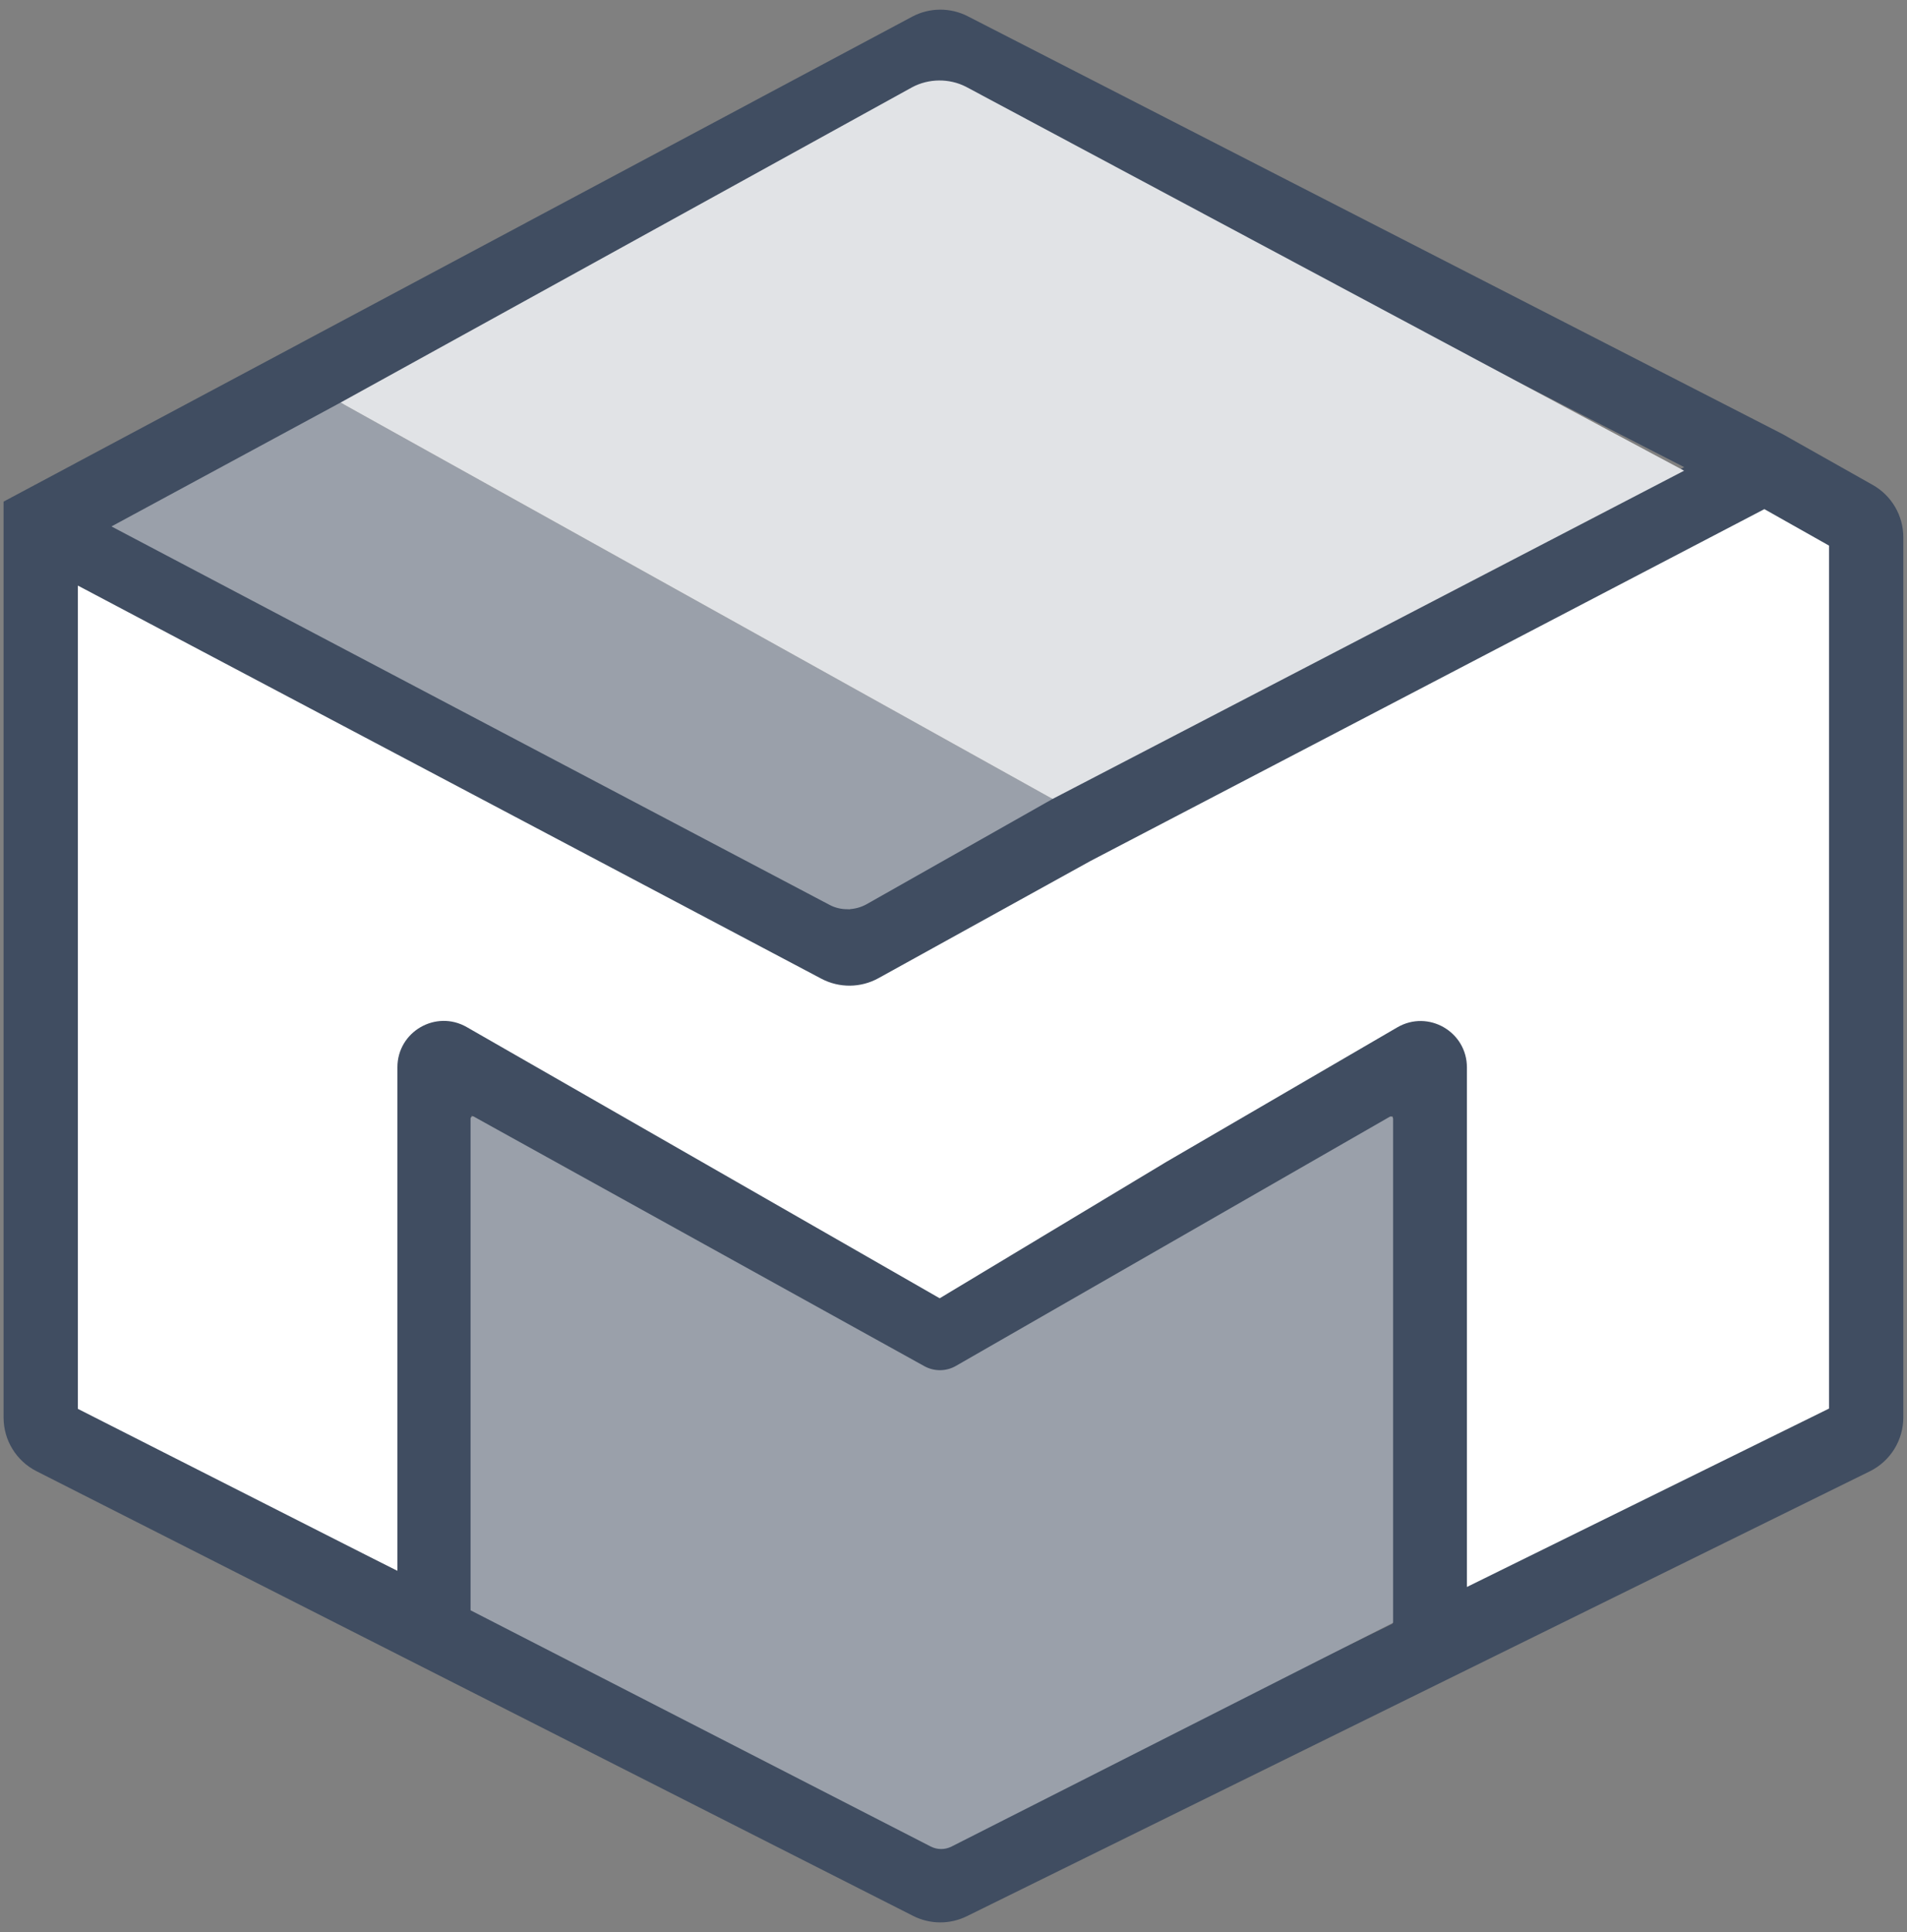
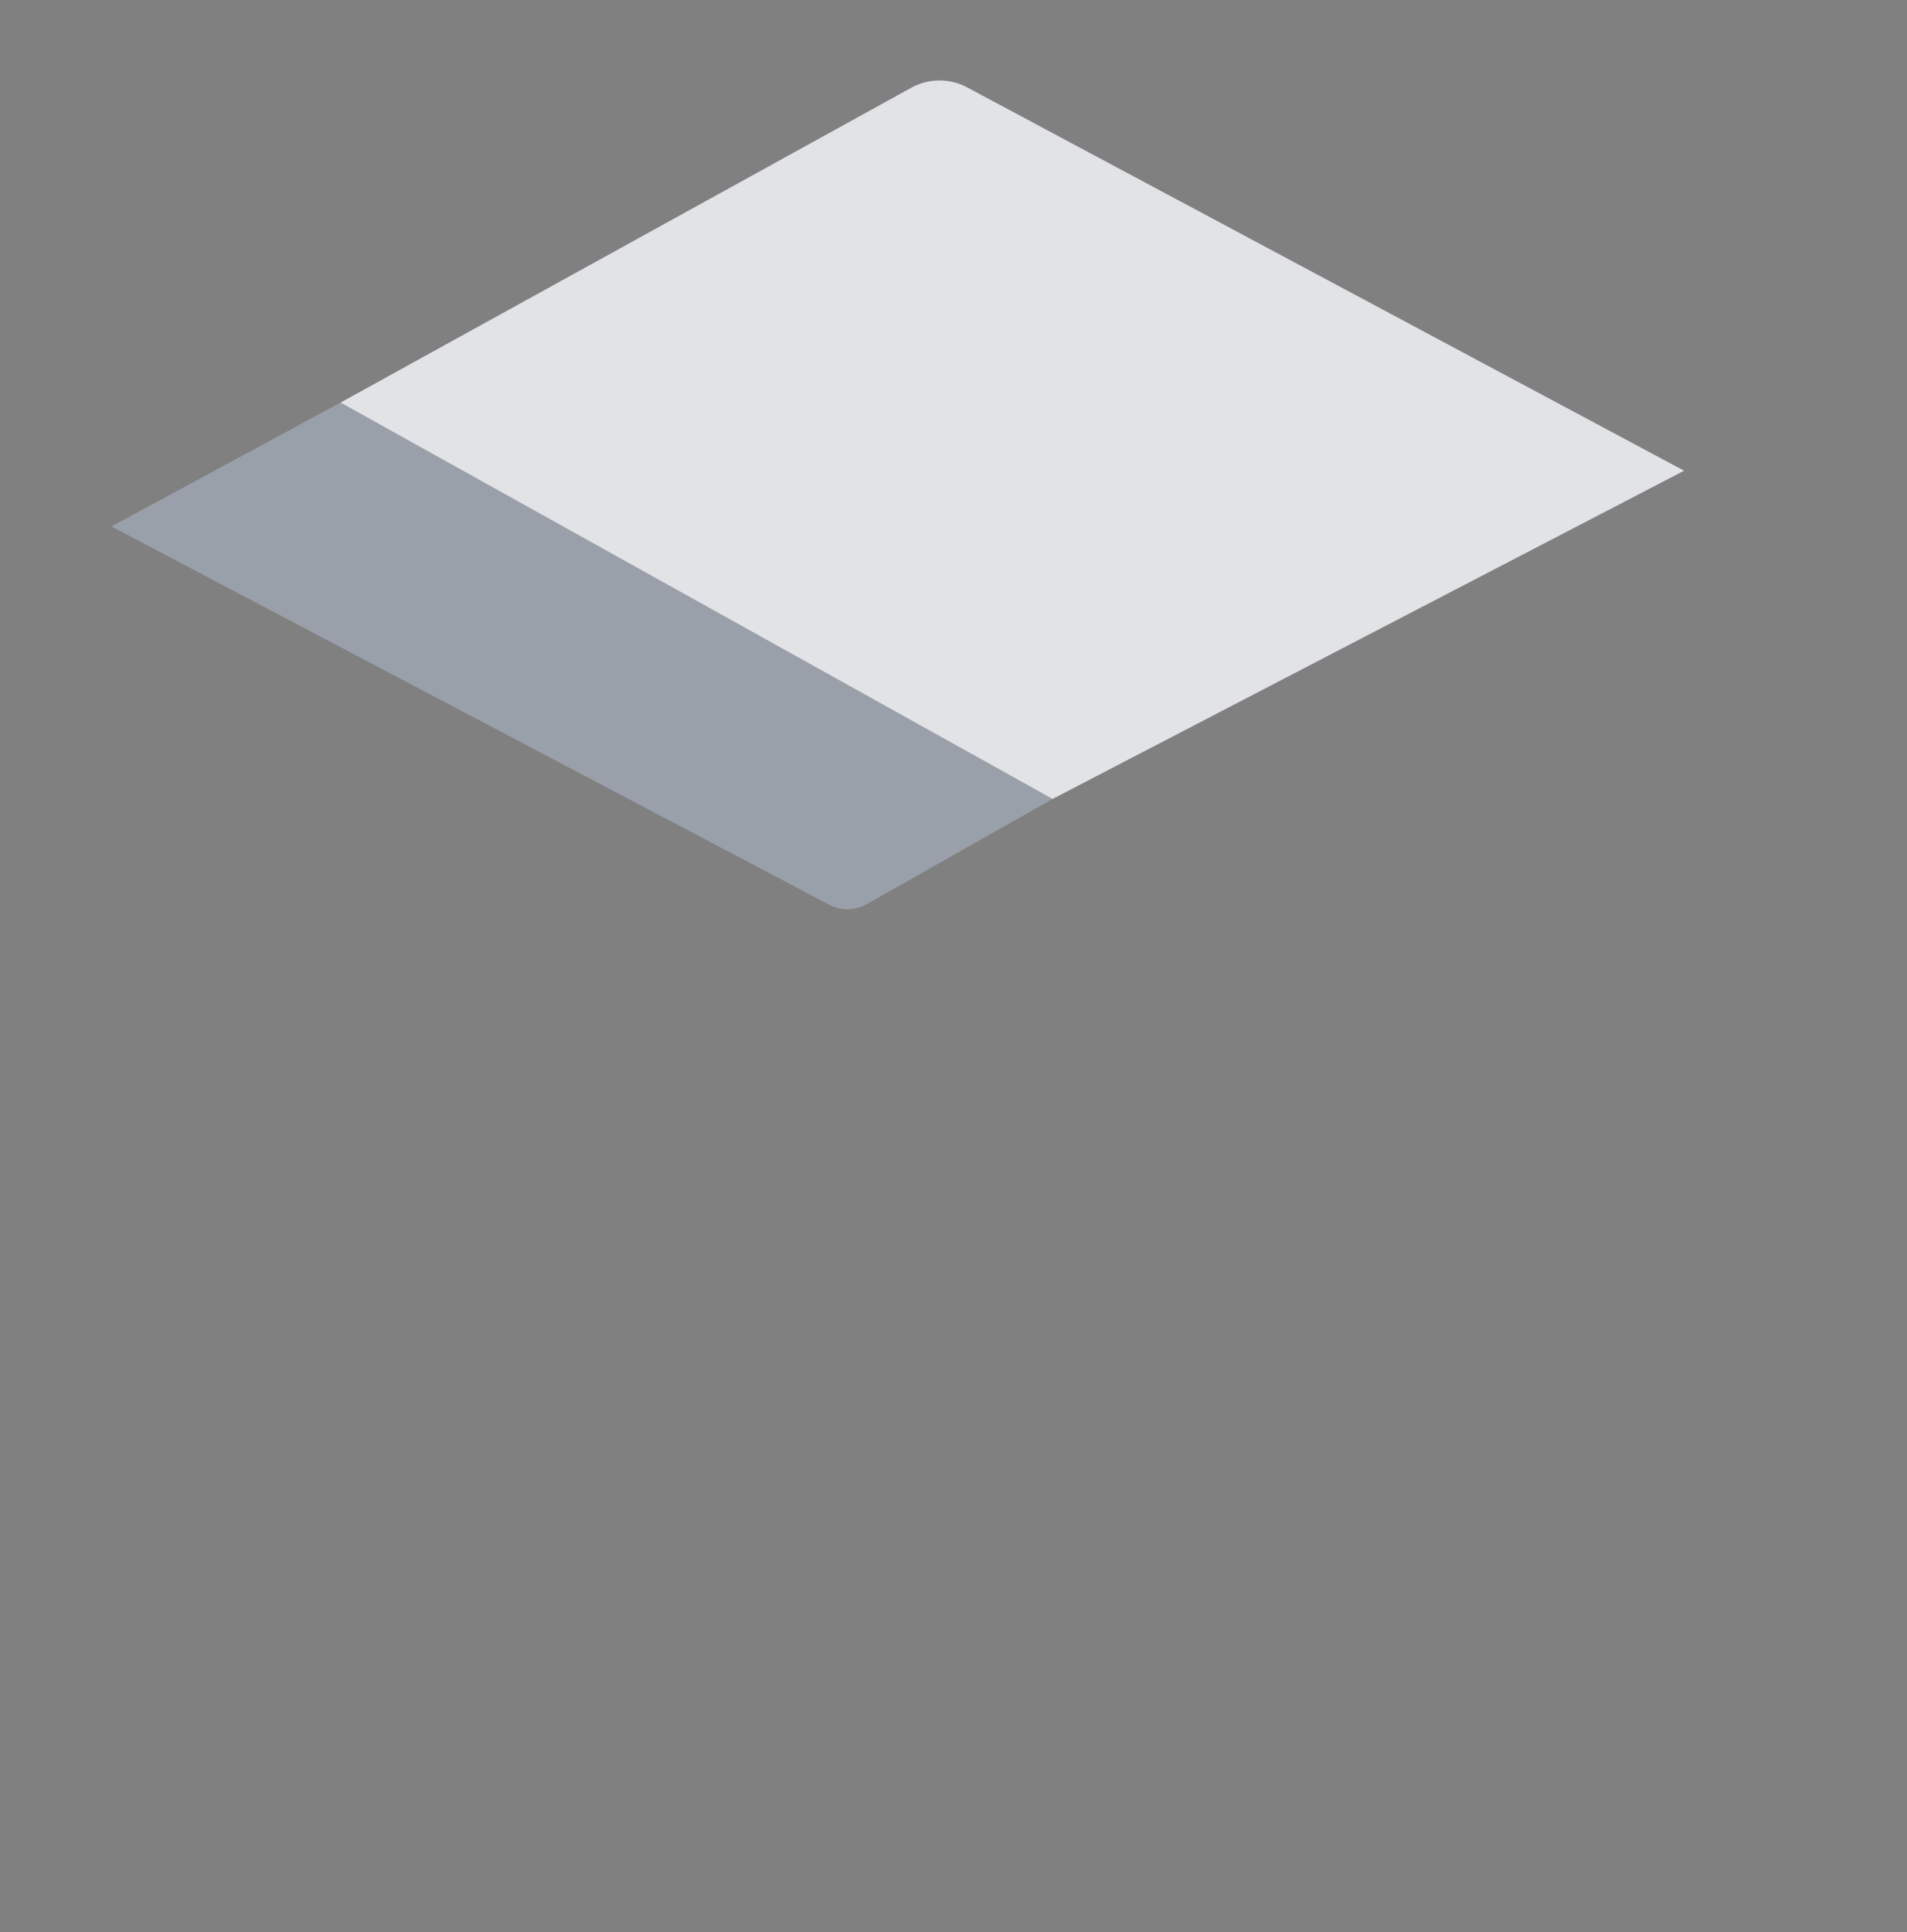
<svg xmlns="http://www.w3.org/2000/svg" version="1.1" width="154" height="156">
  <rect width="100%" height="100%" fill="#808080" stroke="none" />
  <svg width="154" height="156" viewBox="0 0 154 156" fill="none">
-     <path d="M4 113V45L69 76L141.5 38.5L150 43V116L114 134V87L75.5 109.5L34.5 85.5V128L4 113Z" fill="white" />
-     <path fill-rule="evenodd" clip-rule="evenodd" d="M73.655 1.35C75.057 0.602 76.737 0.588 78.152 1.313L143.958 35.048L151.234 39.15C152.759 40.01 153.703 41.625 153.703 43.376V114.428C153.703 116.276 152.653 117.964 150.995 118.78L78.077 154.697C76.708 155.372 75.101 155.362 73.739 154.672L2.946 118.77C1.316 117.943 0.289 116.271 0.289 114.443V40.495L73.655 1.35ZM75.949 6.927L9.685 42.282L68.583 73.417L85.246 64.208L136.007 37.714L75.949 6.927ZM142.482 41.103L88.086 69.494L70.942 78.968C69.51 79.76 67.775 79.776 66.328 79.011L6.289 47.274V113.738L32.093 126.824V86.163C32.093 83.288 35.2 81.488 37.694 82.918L75.885 104.811L94.163 93.814L112.838 82.94C115.332 81.488 118.461 83.287 118.461 86.173V128.117L147.703 113.714V44.047L142.482 41.103ZM112.461 131.072V90.103L97.22 98.977L78.4 110.3C76.892 111.207 75.012 111.227 73.486 110.352L38.093 90.062V129.867L75.941 149.061L112.461 131.072ZM76.47 105.146L76.469 105.146Z" fill="#404D61" />
    <path d="M27.5 32.5L85 64.5L69.979 73C69.049 73.516 67.905 73.537 67 73.056L9 42.5L27.5 32.5Z" fill="#9AA0AA" />
    <path d="M27.5 32.5L73.657 7.046C74.989 6.331 76.65 6.313 78 7L136 38L85 64.5L27.5 32.5Z" fill="#E1E3E6" />
-     <path d="M38 130V90.314C38 90.173 38.151 90.084 38.275 90.152L74.647 110.292C75.441 110.731 76.406 110.724 77.193 110.272L112.223 90.159C112.346 90.088 112.5 90.177 112.5 90.32V131L76.842 149.073C76.313 149.341 75.688 149.34 75.16 149.069L38 130Z" fill="#9AA0AA" />
  </svg>
  <style>@media (prefers-color-scheme: light) { :root { filter: none; } }
</style>
</svg>